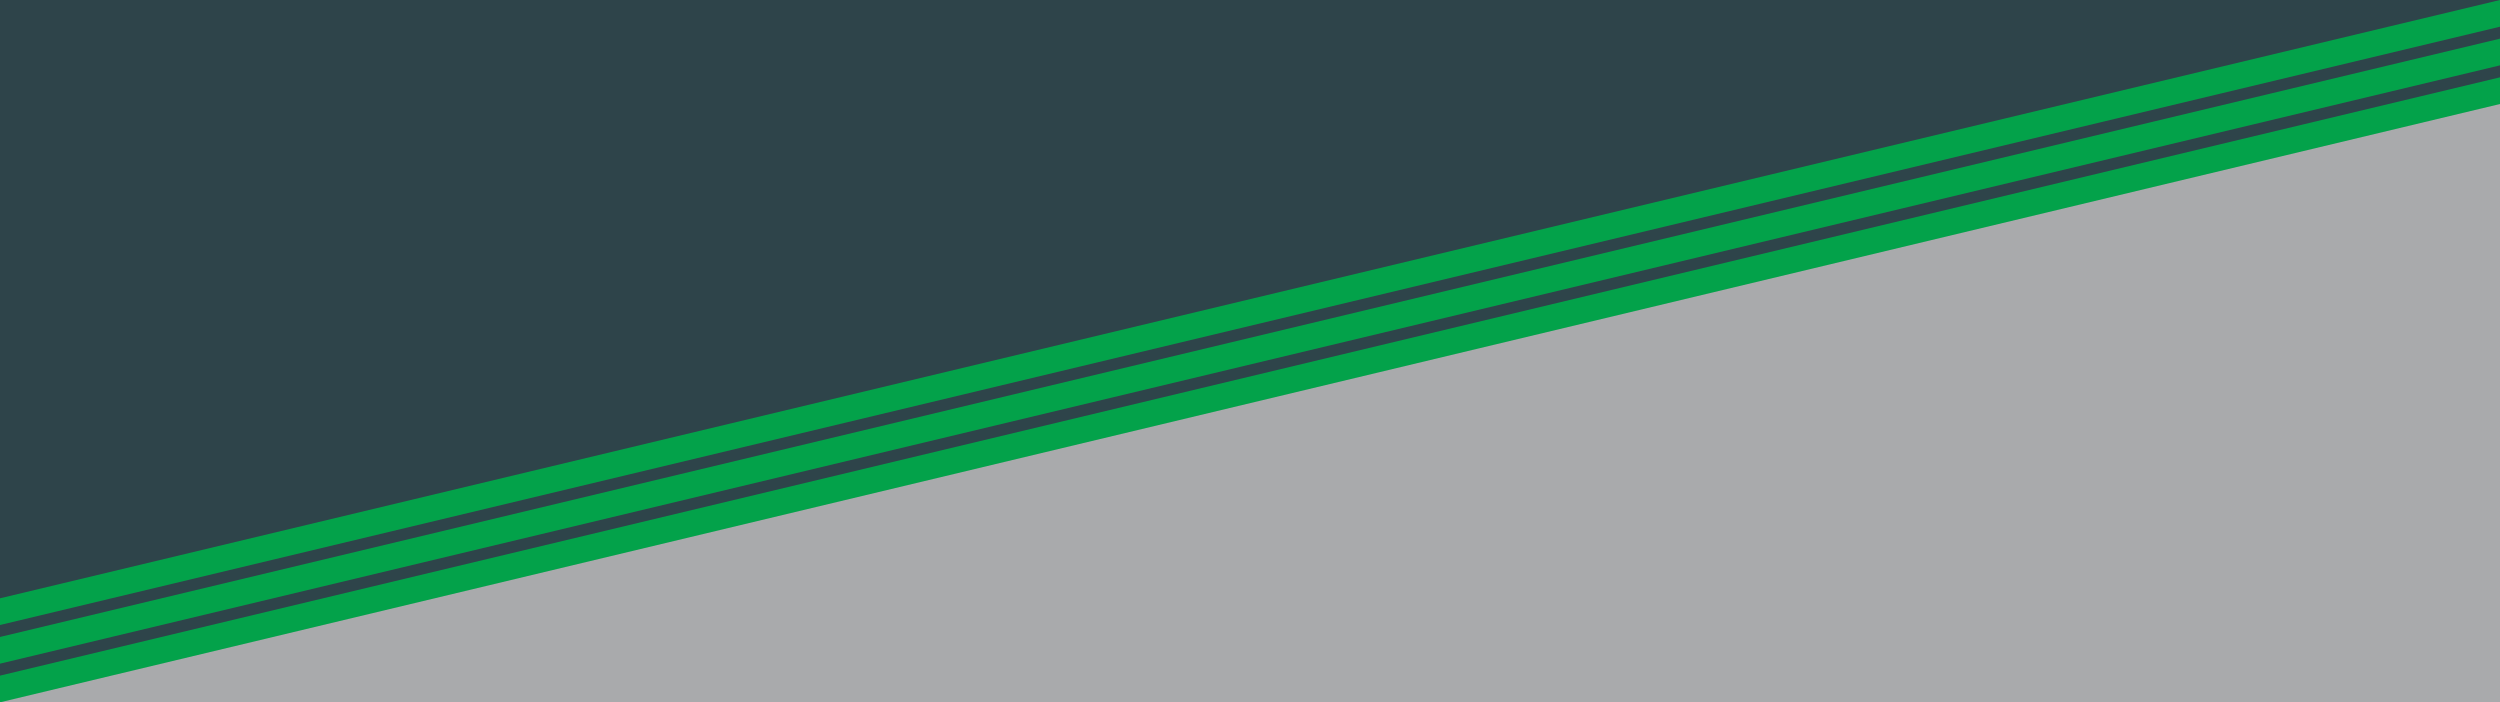
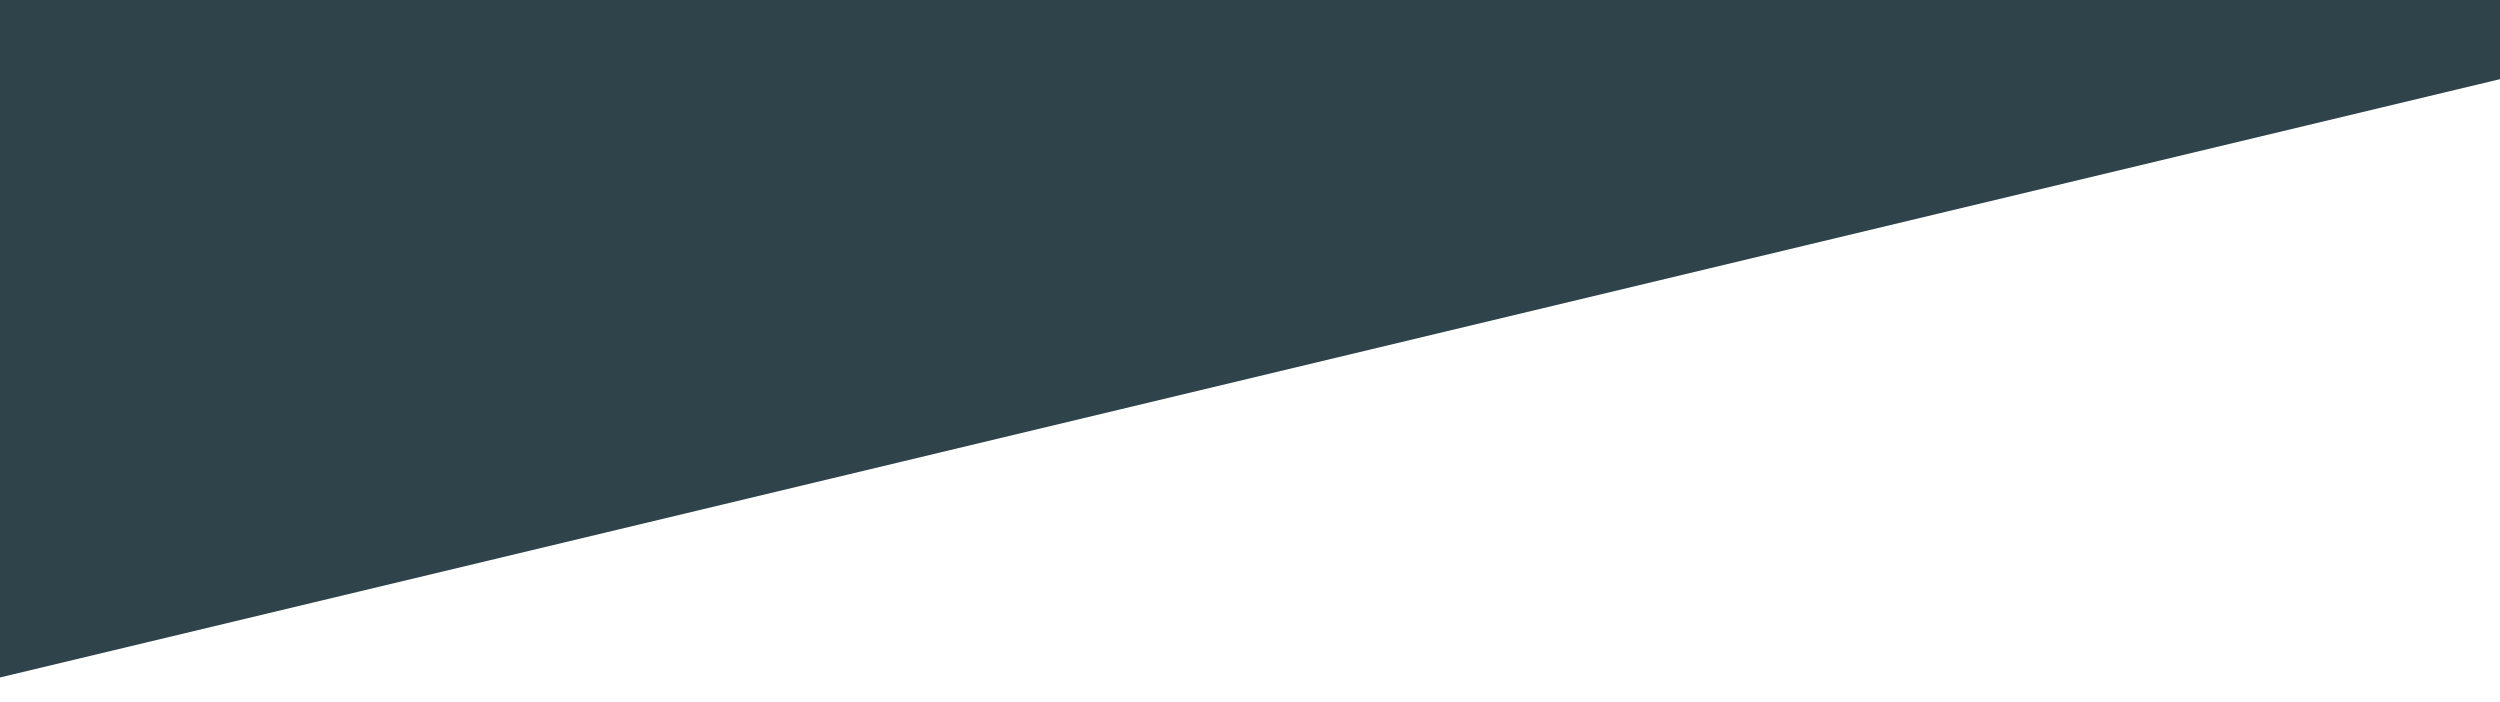
<svg xmlns="http://www.w3.org/2000/svg" width="2716" height="763" viewBox="0 0 2716 763" fill="none">
  <path d="M0 0H2716V86L0 736V0Z" fill="#2E444A" />
-   <path d="M2716 763L0 763L1.74845e-07 761L2716 111L2716 763Z" fill="#A9AAAC" />
-   <path d="M0 650V679L2716 29V0L0 650Z" fill="#03A24A" />
-   <path d="M0 692V721L2716 71V42L0 692Z" fill="#03A24A" />
-   <path d="M0 734V763L2716 113V84L0 734Z" fill="#03A24A" />
</svg>